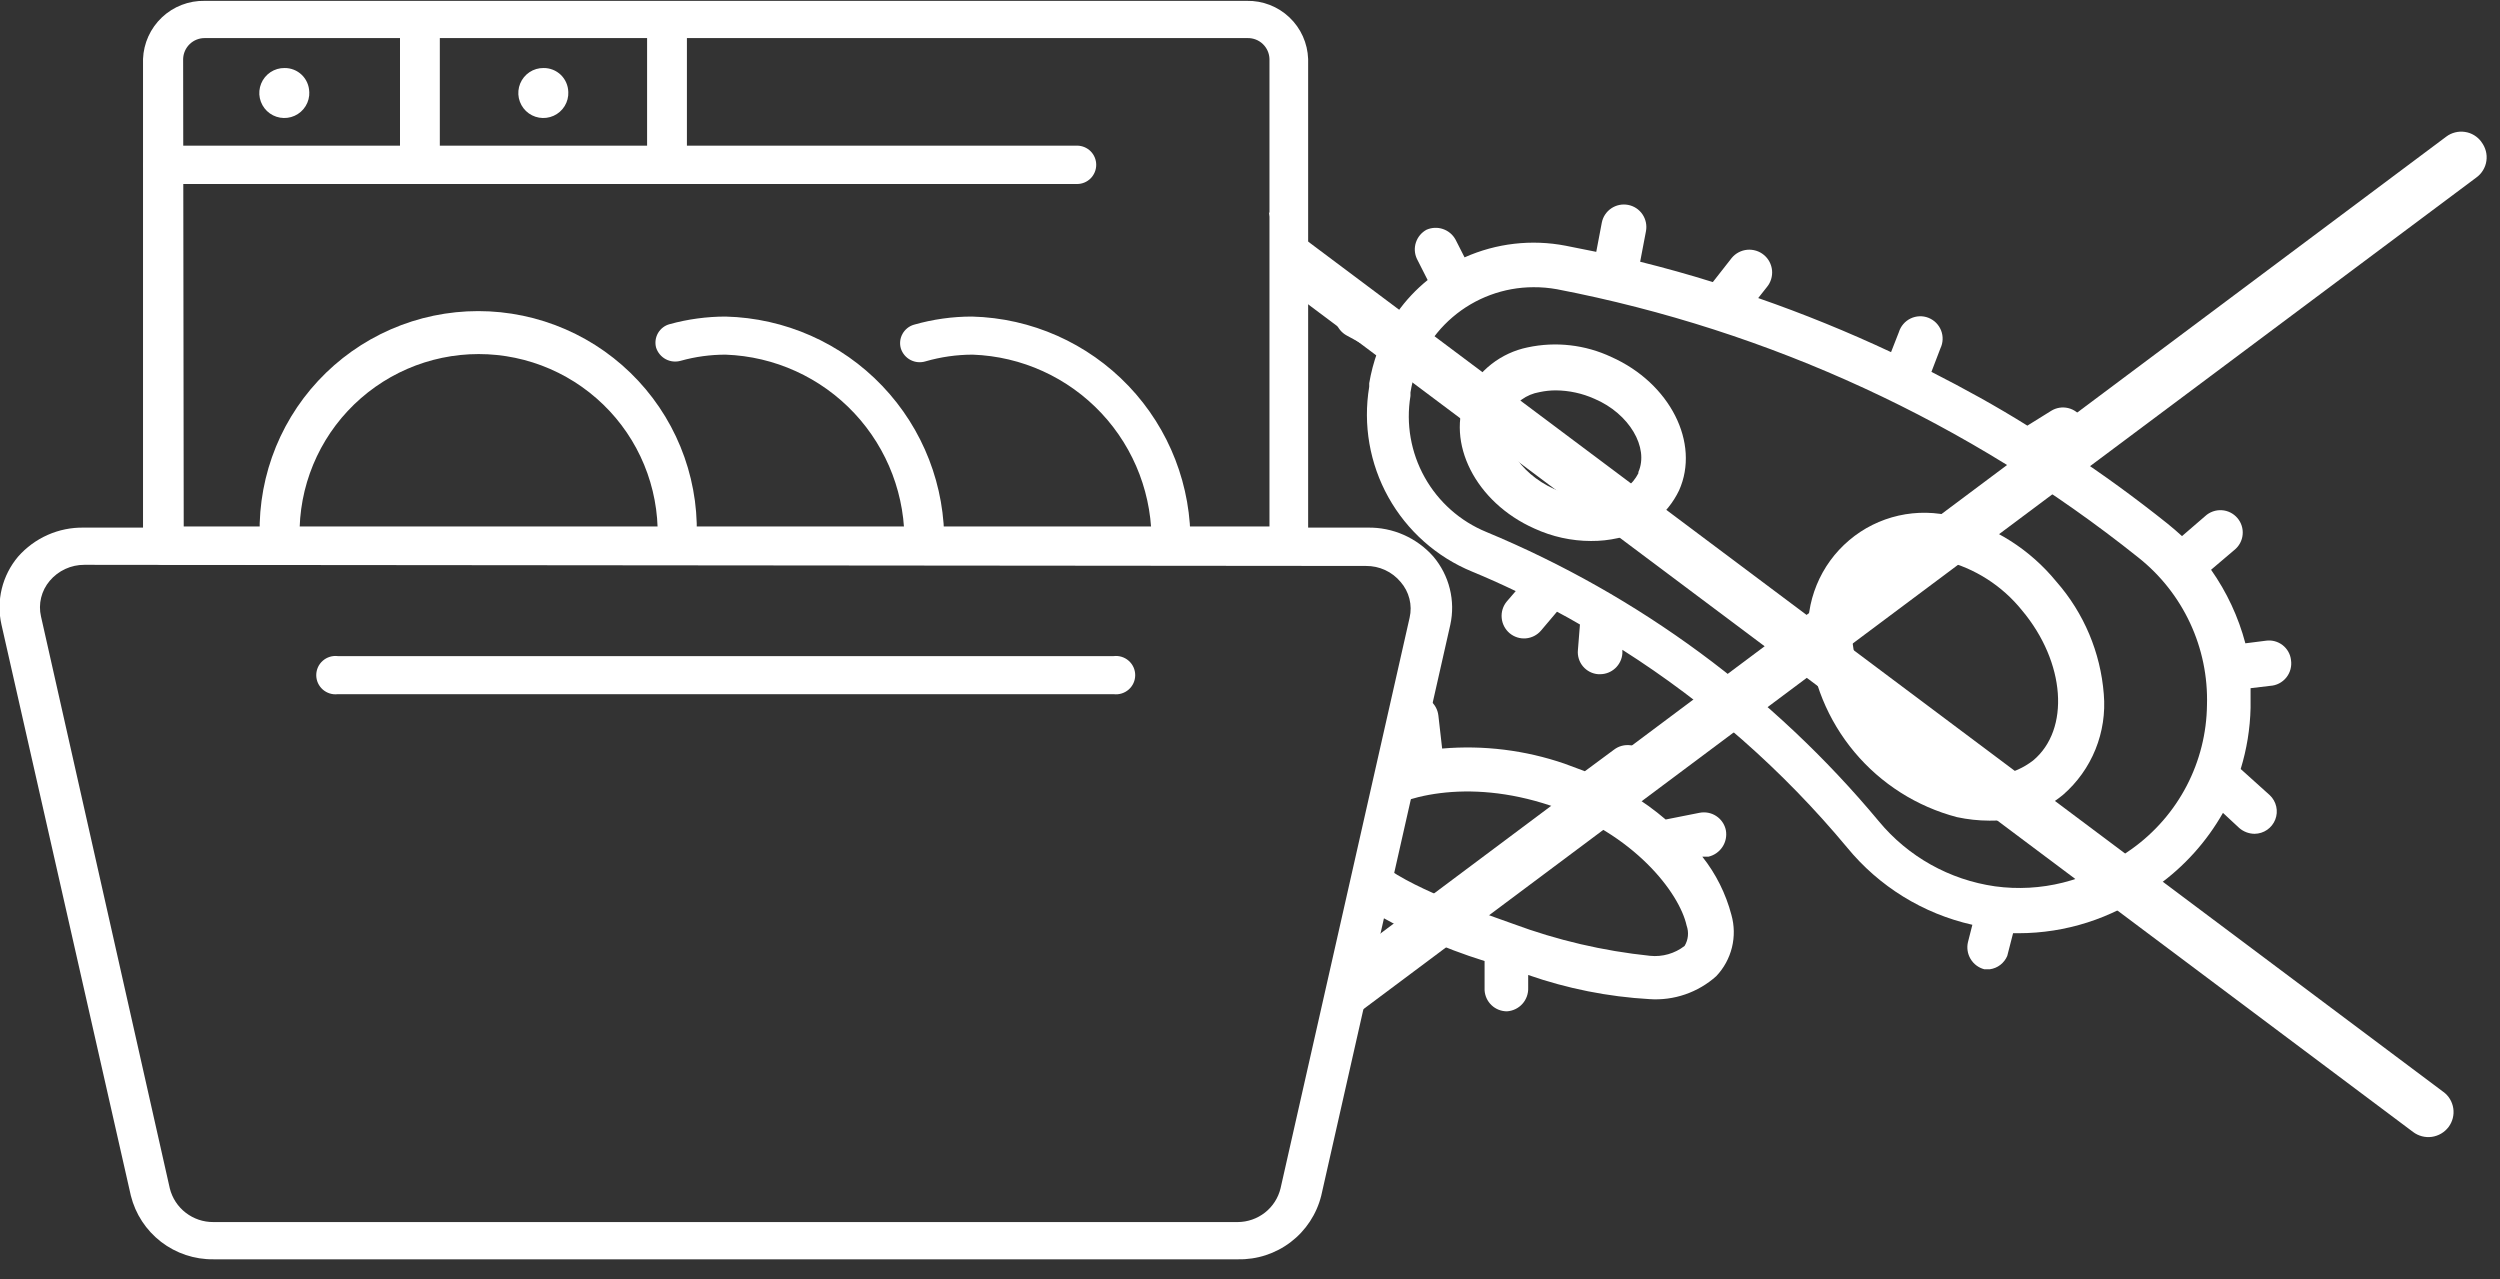
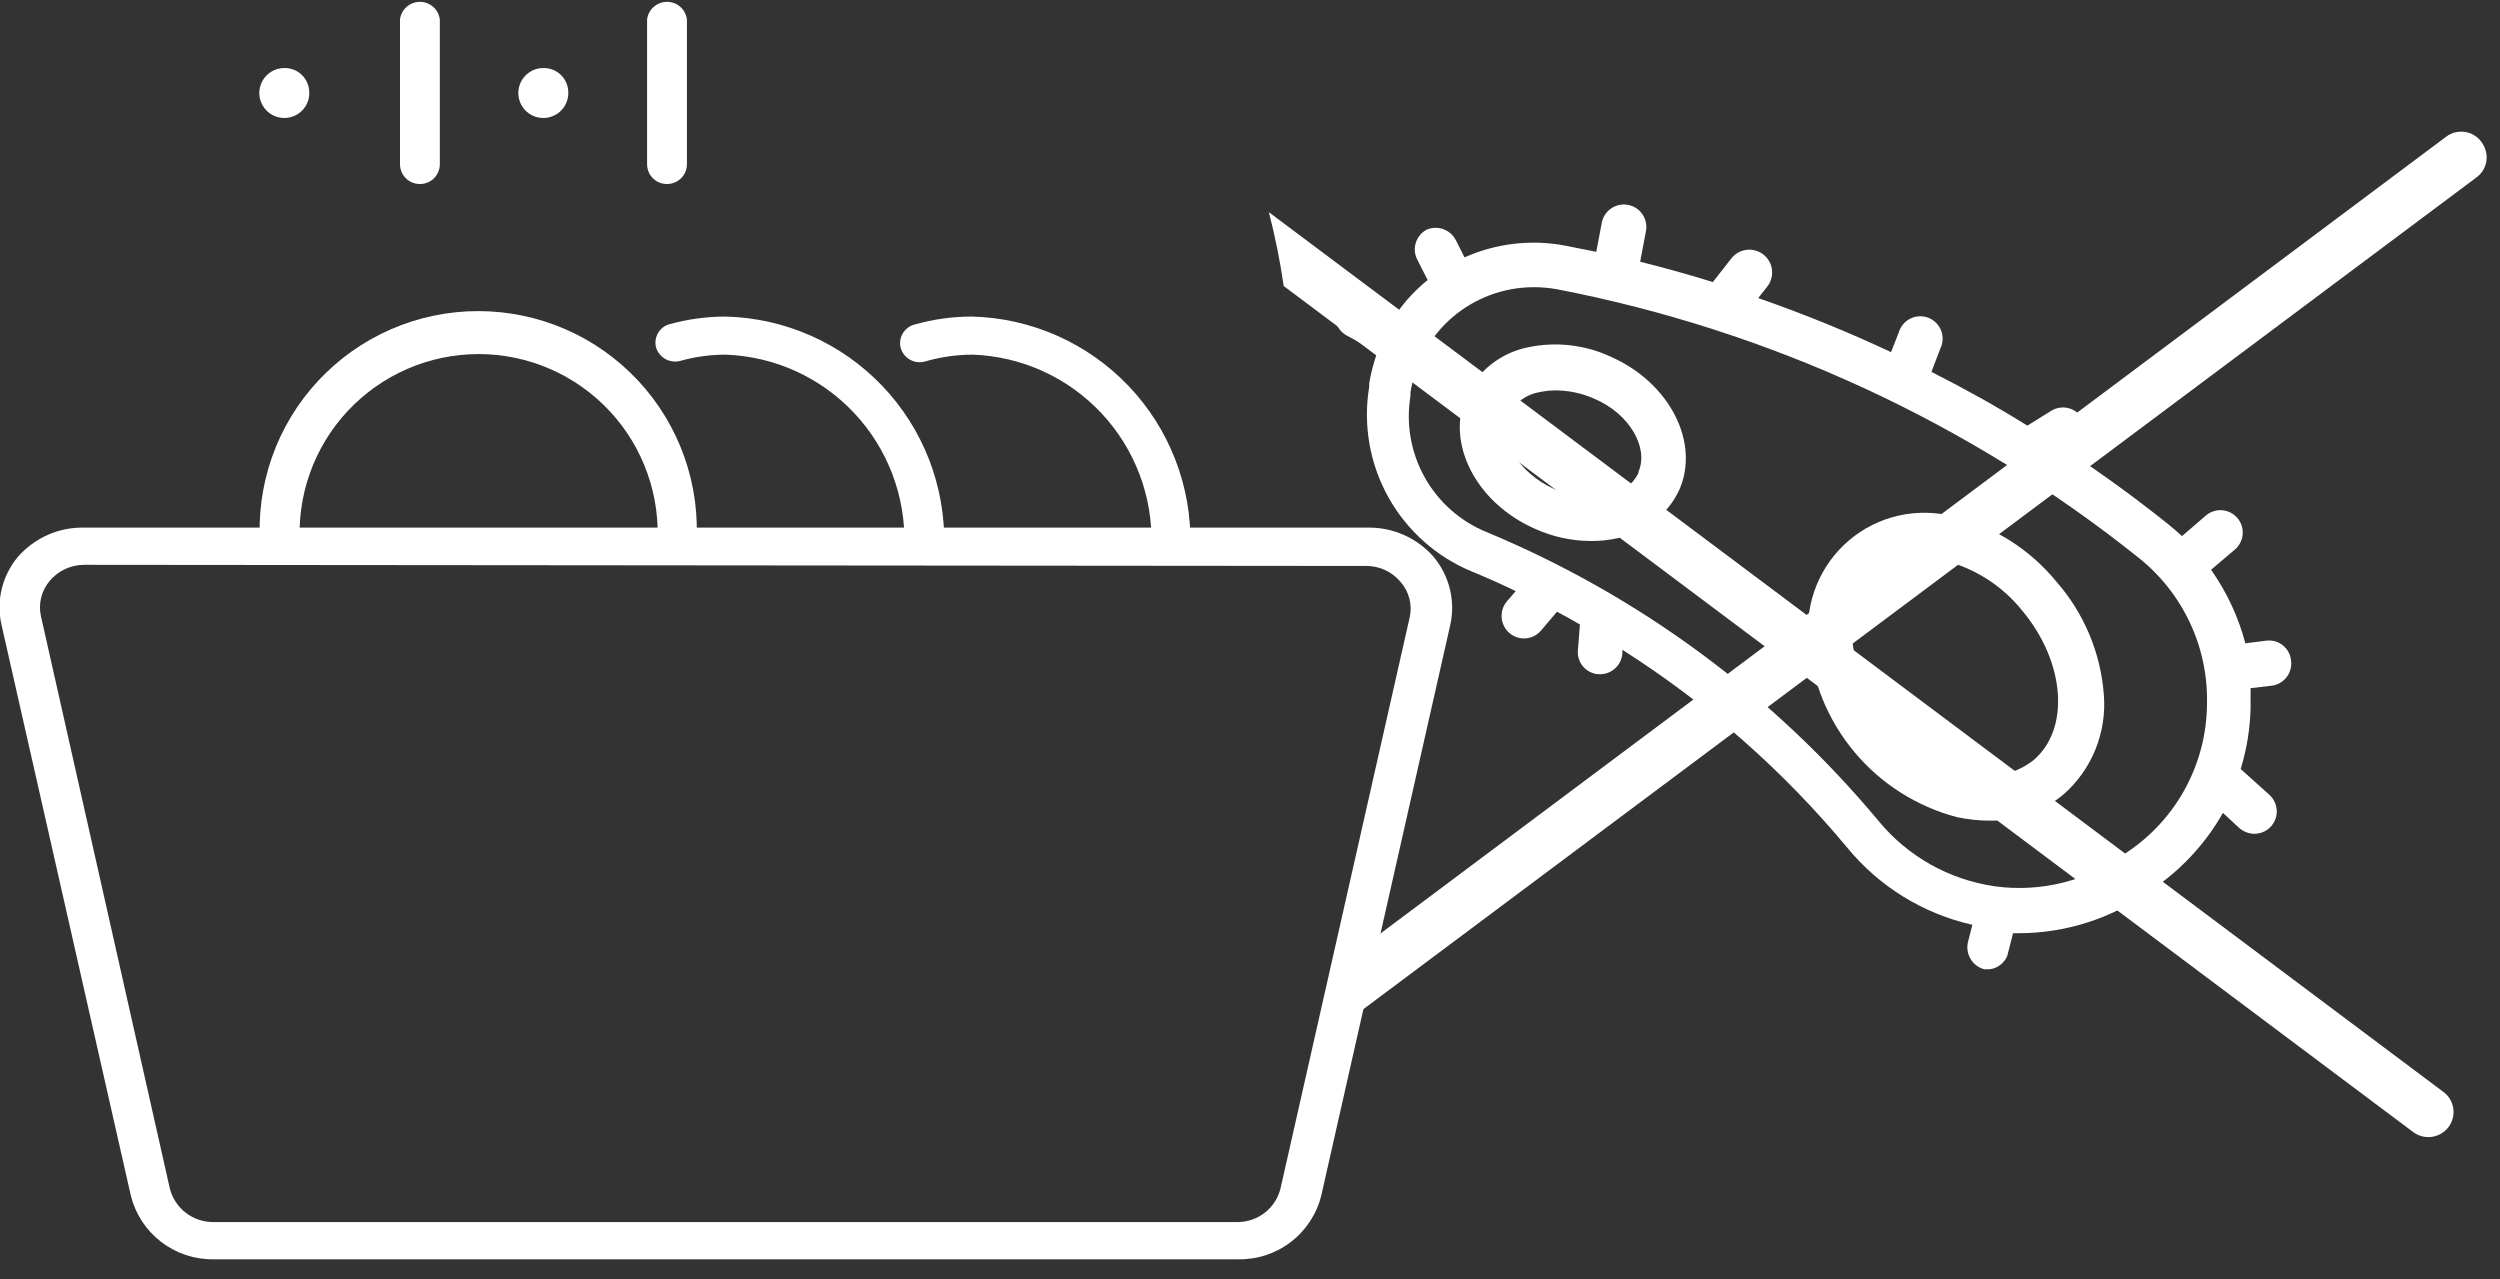
<svg xmlns="http://www.w3.org/2000/svg" fill="none" height="44" viewBox="0 0 86 44" width="86">
  <rect x="0" y="0" width="86" height="44" fill="#333333" stroke="none" />
  <clipPath id="a">
    <path d="m0 0h85.53v43.32h-85.53z" />
  </clipPath>
  <g clip-path="url(#a)" fill="#fff">
    <path d="m42.581 43.32h-35.24c-.651.008-1.285-.204-1.801-.601-.515-.398-.882-.957-1.039-1.589l-4.45-19.64c-.093-.407-.089-.831.01-1.237.099-.406.291-.784.56-1.103.282-.321.63-.576 1.02-.749.39-.173.813-.258 1.24-.251h44.17c.427-.007.85.078 1.24.251.39.173.738.428 1.02.749.269.32.462.697.562 1.103.101.406.107.829.018 1.237l-4.44 19.64c-.159.637-.529 1.2-1.051 1.598s-1.163.607-1.819.592zm-39.68-23.89c-.226-.001-.45.048-.656.143-.206.095-.388.234-.534.407-.142.167-.244.366-.296.579s-.054.436-.004.65l4.43 19.67c.083.334.276.63.549.84.272.21.607.323.951.32h35.24c.339-.002.668-.117.935-.327s.455-.503.535-.833l4.44-19.63c.05-.215.047-.439-.007-.652-.054-.214-.158-.412-.303-.578-.145-.174-.327-.314-.533-.409-.206-.095-.43-.143-.657-.141z" />
-     <path d="m44.32 19.43h-38.72c-.088.001-.175-.015-.257-.047-.082-.032-.156-.081-.22-.142-.063-.061-.114-.134-.148-.215s-.053-.168-.055-.256v-16.74c.021-.545.255-1.059.651-1.433s.924-.578 1.469-.567h35.85c.544-.011 1.07.193 1.465.567.395.374.626.889.645 1.433v16.74c-.001.088-.02.175-.055.256s-.085.154-.148.215c-.063.061-.138.11-.22.142-.082.033-.169.049-.257.047zm-38-1.32h37.35v-16.08c-.005-.195-.087-.379-.227-.514-.14-.135-.328-.209-.523-.206h-35.87c-.195-.003-.382.071-.523.206-.14.135-.222.319-.227.514z" />
-     <path d="m37.05 6.33h-31.45c-.175 0-.343-.07-.467-.193-.124-.124-.193-.292-.193-.467s.07-.343.193-.467c.124-.124.292-.193.467-.193h31.45c.175 0 .343.07.467.193.124.124.193.292.193.467s-.07.343-.193.467c-.124.124-.292.193-.467.193z" />
    <path d="m14.45 6.33c-.179.003-.351-.065-.48-.189-.129-.124-.204-.293-.21-.471v-5c.02-.167.101-.322.227-.433s.289-.174.458-.174c.169 0 .331.062.458.174s.207.266.227.433v5c-.005.177-.079.345-.206.468-.127.123-.297.192-.474.192z" />
    <path d="m22.94 6.33c-.177 0-.347-.069-.474-.192-.127-.123-.201-.291-.206-.468v-5c.02-.167.101-.322.227-.433s.289-.174.458-.174c.169 0 .331.062.458.174s.207.266.227.433v5c-.005.179-.081.348-.21.471s-.302.191-.48.189z" />
    <path d="m10.64 3.16c.008.172-.036.342-.126.489-.09.147-.222.263-.379.334-.157.071-.331.093-.501.064-.17-.029-.327-.109-.451-.228-.124-.12-.209-.274-.245-.442s-.019-.344.046-.503.177-.295.32-.391c.143-.095.312-.145.484-.143.221-.003.434.082.593.235s.251.364.257.585z" />
    <path d="m19.55 3.16c.008.172-.036.342-.126.489-.09.147-.222.263-.379.334-.157.071-.332.093-.501.064-.17-.029-.327-.109-.451-.228-.124-.12-.209-.274-.245-.442-.035-.169-.019-.344.046-.503s.177-.295.32-.391c.143-.095.312-.145.484-.143.221-.003.434.082.594.235.159.154.251.364.257.585z" />
    <path d="m23.3 19.43c-.179.003-.351-.065-.48-.189s-.204-.293-.21-.471c.059-.843-.056-1.689-.338-2.486-.282-.797-.725-1.527-1.302-2.145s-1.274-1.111-2.049-1.448c-.775-.337-1.611-.511-2.456-.511s-1.681.174-2.456.511-1.472.83-2.049 1.448-1.019 1.348-1.302 2.145c-.282.797-.397 1.643-.338 2.486-.02.167-.101.322-.227.433-.126.112-.289.174-.458.174-.169 0-.331-.062-.458-.174-.126-.112-.207-.266-.227-.433-.075-1.031.063-2.066.405-3.042.343-.975.883-1.869 1.587-2.626s1.556-1.361 2.504-1.774c.948-.413 1.97-.626 3.004-.626s2.056.213 3.004.626c.948.413 1.8 1.017 2.504 1.774s1.244 1.651 1.587 2.626c.343.975.481 2.011.406 3.042-.005.172-.075.335-.195.458-.121.122-.283.195-.455.202z" />
    <path d="m31.79 19.43c-.177 0-.347-.069-.474-.192-.127-.123-.201-.291-.206-.468.051-1.685-.567-3.323-1.719-4.554s-2.745-1.956-4.431-2.016c-.52-0-1.039.07-1.54.21-.172.05-.358.032-.516-.052-.159-.084-.278-.227-.334-.398-.023-.084-.028-.172-.017-.258s.04-.17.083-.245c.044-.075.102-.141.171-.194.069-.053.148-.091.233-.113.625-.172 1.271-.259 1.92-.26 2.042.05 3.98.907 5.39 2.385 1.41 1.477 2.176 3.454 2.13 5.495-.001.089-.02.177-.056.258-.035.082-.087.155-.151.216-.064.061-.14.109-.223.141-.083.032-.171.047-.26.044z" />
    <path d="m40.29 19.43c-.088.001-.175-.015-.257-.047-.082-.033-.156-.081-.22-.142-.063-.061-.114-.134-.148-.215-.035-.081-.053-.168-.055-.256.051-1.685-.567-3.323-1.719-4.554-1.153-1.231-2.745-1.956-4.431-2.016-.548.001-1.093.078-1.62.23-.171.053-.356.037-.515-.045s-.279-.224-.335-.395c-.025-.083-.032-.171-.023-.257.009-.086.036-.17.078-.246s.098-.143.166-.198.146-.095.229-.119c.65-.186 1.324-.281 2-.28 2.04.052 3.975.911 5.383 2.388 1.408 1.477 2.172 3.452 2.127 5.492 0.0.088-.018.176-.052.257s-.085.155-.148.217c-.063.062-.139.11-.221.142-.082.032-.17.047-.259.044z" />
-     <path d="m38.31 23.88h-26.69c-.093.011-.187.003-.276-.025-.089-.028-.172-.074-.242-.136-.07-.062-.126-.138-.165-.223-.038-.085-.058-.178-.058-.271 0-.093.02-.186.058-.271s.095-.161.165-.223.152-.108.242-.136c.089-.028.183-.036.276-.025h26.69c.093-.011.187-.003.276.025.089.028.172.074.242.136.07.062.126.138.165.223.038.085.058.178.058.271 0 .094-.02.186-.058.271-.038.085-.095.161-.165.223-.07.062-.152.108-.242.136-.089.028-.183.036-.276.025z" />
    <path d="m85.36 4.88c-.067-.092-.152-.169-.249-.228-.097-.059-.205-.098-.318-.114-.113-.017-.227-.011-.338.017s-.214.077-.305.146l-37.45 28c-.11.81-.23 1.61-.33 2.41l38.81-29c.095-.067.175-.153.235-.252.061-.099.101-.209.117-.324.017-.115.01-.232-.02-.344s-.082-.217-.153-.309z" />
    <path d="m55.43 12.28c-.898-.422-1.91-.538-2.88-.33-.453.093-.878.29-1.242.574-.364.284-.658.649-.858 1.066-.73 1.63.31 3.69 2.33 4.59.612.282 1.277.429 1.95.43.313.002.625-.031.93-.1.453-.093.878-.29 1.242-.574s.658-.649.858-1.066c.73-1.63-.31-3.69-2.33-4.59zm.93 4c-.099.195-.24.365-.413.498-.173.133-.373.226-.587.272-.642.124-1.306.044-1.9-.23-1.22-.55-1.93-1.72-1.56-2.56.105-.202.256-.376.439-.51.184-.134.396-.223.621-.261.184-.04.372-.06.56-.06.459.004.911.102 1.33.29 1.2.51 1.88 1.68 1.51 2.52z" />
    <path d="m70.74 20.01c-.904-1.108-2.142-1.894-3.53-2.24-.621-.163-1.273-.174-1.899-.033-.627.142-1.21.432-1.7.848-.49.415-.874.942-1.117 1.536-.244.594-.341 1.239-.283 1.879.113 1.423.665 2.775 1.581 3.87.916 1.095 2.149 1.878 3.529 2.24.365.078.737.119 1.11.12.926.016 1.827-.3 2.54-.89.489-.426.871-.961 1.114-1.562.243-.601.341-1.251.286-1.898-.111-1.432-.683-2.79-1.63-3.87zm-.8 6.15c-.325.251-.704.421-1.107.497-.403.076-.819.057-1.213-.057-1.051-.284-1.99-.885-2.689-1.72-.699-.835-1.125-1.865-1.221-2.95-.045-.408.008-.822.154-1.206.146-.384.381-.728.686-1.004.441-.355.994-.543 1.56-.53.256.001.511.031.76.09 1.061.264 2.006.868 2.69 1.72 1.49 1.78 1.66 4.09.38 5.16z" />
    <path d="m78.81 22.7c-.012-.1-.044-.197-.094-.284-.05-.088-.117-.164-.197-.226-.08-.061-.172-.106-.269-.132-.098-.026-.199-.032-.299-.018l-.71.09c-.24-.907-.64-1.763-1.18-2.53l.8-.68c.081-.065.148-.144.197-.235.049-.091.08-.191.089-.293.01-.103-.001-.207-.032-.305s-.082-.19-.149-.268-.149-.143-.242-.189c-.092-.046-.193-.073-.296-.079s-.206.008-.304.043-.187.088-.263.158l-.8.69c-.16-.15-.33-.29-.5-.43-1.09-.87-2.21-1.69-3.37-2.45l.18-.12c.174-.107.298-.28.345-.478.047-.199.013-.408-.095-.582-.107-.174-.279-.298-.478-.345s-.408-.013-.582.095l-.82.51c-1.07-.67-2.18-1.28-3.3-1.85l.31-.81c.046-.096.071-.2.075-.305.004-.106-.014-.211-.053-.31-.039-.099-.098-.188-.172-.263-.075-.075-.165-.133-.263-.172-.099-.039-.204-.057-.31-.052-.106.004-.21.03-.305.076s-.18.111-.249.192c-.069.08-.121.174-.152.275l-.27.69c-1.49-.699-3.015-1.32-4.57-1.86l.3-.38c.066-.079.115-.171.145-.27.03-.099.041-.202.031-.305-.01-.103-.04-.202-.088-.293s-.114-.172-.194-.237c-.079-.066-.171-.115-.27-.145-.099-.03-.202-.041-.305-.031s-.202.04-.293.088c-.091.048-.172.114-.237.193l-.65.83c-.83-.26-1.66-.49-2.5-.7l.2-1.05c.038-.202-.005-.41-.12-.58-.115-.17-.293-.287-.495-.325-.202-.038-.41.005-.58.12-.17.115-.287.293-.325.495l-.19 1-1.05-.21c-1.174-.227-2.388-.087-3.48.4l-.31-.61c-.094-.172-.248-.302-.434-.365-.185-.063-.387-.054-.566.025-.172.094-.301.249-.363.435s-.05.388.033.565l.37.73c-.4.323-.753.7-1.05 1.12l-1-.57c-.18-.097-.392-.118-.588-.059s-.36.194-.457.374c-.097.18-.118.392-.059.588s.194.36.374.457l1.05.57c-.125.348-.219.706-.28 1.07v.12c-.217 1.304.015 2.644.658 3.799.643 1.155 1.659 2.058 2.882 2.561.51.21 1 .43 1.5.67l-.31.36c-.13.158-.192.361-.173.565.019.204.117.392.273.524.156.13.356.194.558.177.202-.017.39-.113.521-.267l.55-.65c.27.14.53.29.79.44l-.07.88c-.01.101.001.202.031.299.03.097.079.186.144.263s.145.141.235.187c.09.046.188.074.289.081h.06c.194.001.382-.072.524-.204.143-.132.231-.312.246-.506v-.13c2.914 1.852 5.522 4.146 7.73 6.8 1.1 1.343 2.617 2.279 4.31 2.66l-.15.59c-.049.199-.017.409.088.585.105.176.274.303.472.355h.19c.132-.018.256-.069.361-.15.105-.081.188-.188.239-.31l.2-.78h.19c1.616-.001 3.192-.504 4.51-1.44l.26-.19c.927-.662 1.698-1.519 2.26-2.51l.56.52c.147.128.335.199.53.2.153-.002.303-.049.429-.136.126-.087.224-.21.28-.353.056-.143.068-.299.034-.449-.034-.15-.111-.286-.223-.391l-1-.9c.209-.681.324-1.388.34-2.1 0-.23 0-.45 0-.68l.67-.08c.108-.006.213-.034.309-.083.096-.049.181-.118.249-.202s.117-.181.145-.285.034-.213.017-.32zm-5.47 6.5-.26.18c-1.286.927-2.879 1.324-4.45 1.11-1.566-.223-2.992-1.021-4-2.24-3.629-4.359-8.262-7.774-13.5-9.95-.9-.369-1.649-1.034-2.123-1.884s-.646-1.836-.487-2.796v-.12c.159-1.008.673-1.926 1.448-2.589.775-.663 1.762-1.029 2.782-1.031.272-.002.543.022.81.07 7.316 1.412 14.179 4.579 20 9.23.761.603 1.37 1.376 1.78 2.256.41.88.608 1.844.58 2.814-.011.97-.251 1.923-.699 2.783-.448.86-1.093 1.602-1.881 2.167z" />
-     <path d="m59.56 31.47c-.192-.729-.532-1.41-1-2h.21c.198-.046.37-.166.482-.335.112-.169.154-.375.118-.575-.02-.099-.06-.194-.117-.277-.057-.084-.129-.156-.214-.211-.085-.056-.179-.094-.279-.113-.099-.019-.202-.018-.301.002l-1.16.23c-.381-.327-.789-.621-1.22-.88l.38-.3c.08-.062.147-.139.198-.226s.083-.184.096-.285c.013-.1.006-.202-.02-.3-.026-.098-.072-.189-.133-.269s-.139-.147-.226-.198c-.088-.05-.184-.083-.285-.096s-.202-.006-.3.02c-.098.026-.189.072-.269.133l-1 .74-.7-.26c-1.352-.465-2.786-.642-4.21-.52l-.13-1.14c-.024-.203-.127-.388-.288-.515-.16-.127-.364-.184-.567-.16-.203.024-.388.127-.515.288-.127.16-.184.364-.16.567l.14 1.24c-.24.07-.47.16-.7.25 0 .61-.11 1.22-.17 1.83.93-.71 3.23-1.36 6.11-.4s4.44 3 4.69 4.13c.041.115.056.237.044.358-.012.121-.051.238-.114.342-.338.263-.764.384-1.19.34-1.61-.167-3.193-.536-4.71-1.1-1.66-.59-4-1.42-4.88-2.37-.07.6-.15 1.2-.23 1.8 1.299.778 2.685 1.399 4.13 1.85v1c.01.197.096.383.239.519.143.136.333.211.531.211.203-.013.394-.105.53-.256.136-.151.208-.35.2-.554v-.44c1.345.469 2.748.749 4.17.83.417.029.835-.026 1.23-.162s.759-.349 1.07-.628c.262-.277.448-.617.539-.986.091-.37.085-.757-.019-1.124z" />
    <path d="m84.05 37.56-40.4-30.26c.216.837.386 1.685.51 2.54l38.85 29.1c.091.069.195.119.306.148.111.029.226.036.339.02.113-.016.222-.054.321-.112s.185-.135.254-.226c.068-.091.118-.195.146-.305.028-.11.034-.225.017-.338-.017-.113-.056-.221-.114-.318s-.136-.182-.228-.249z" />
  </g>
</svg>